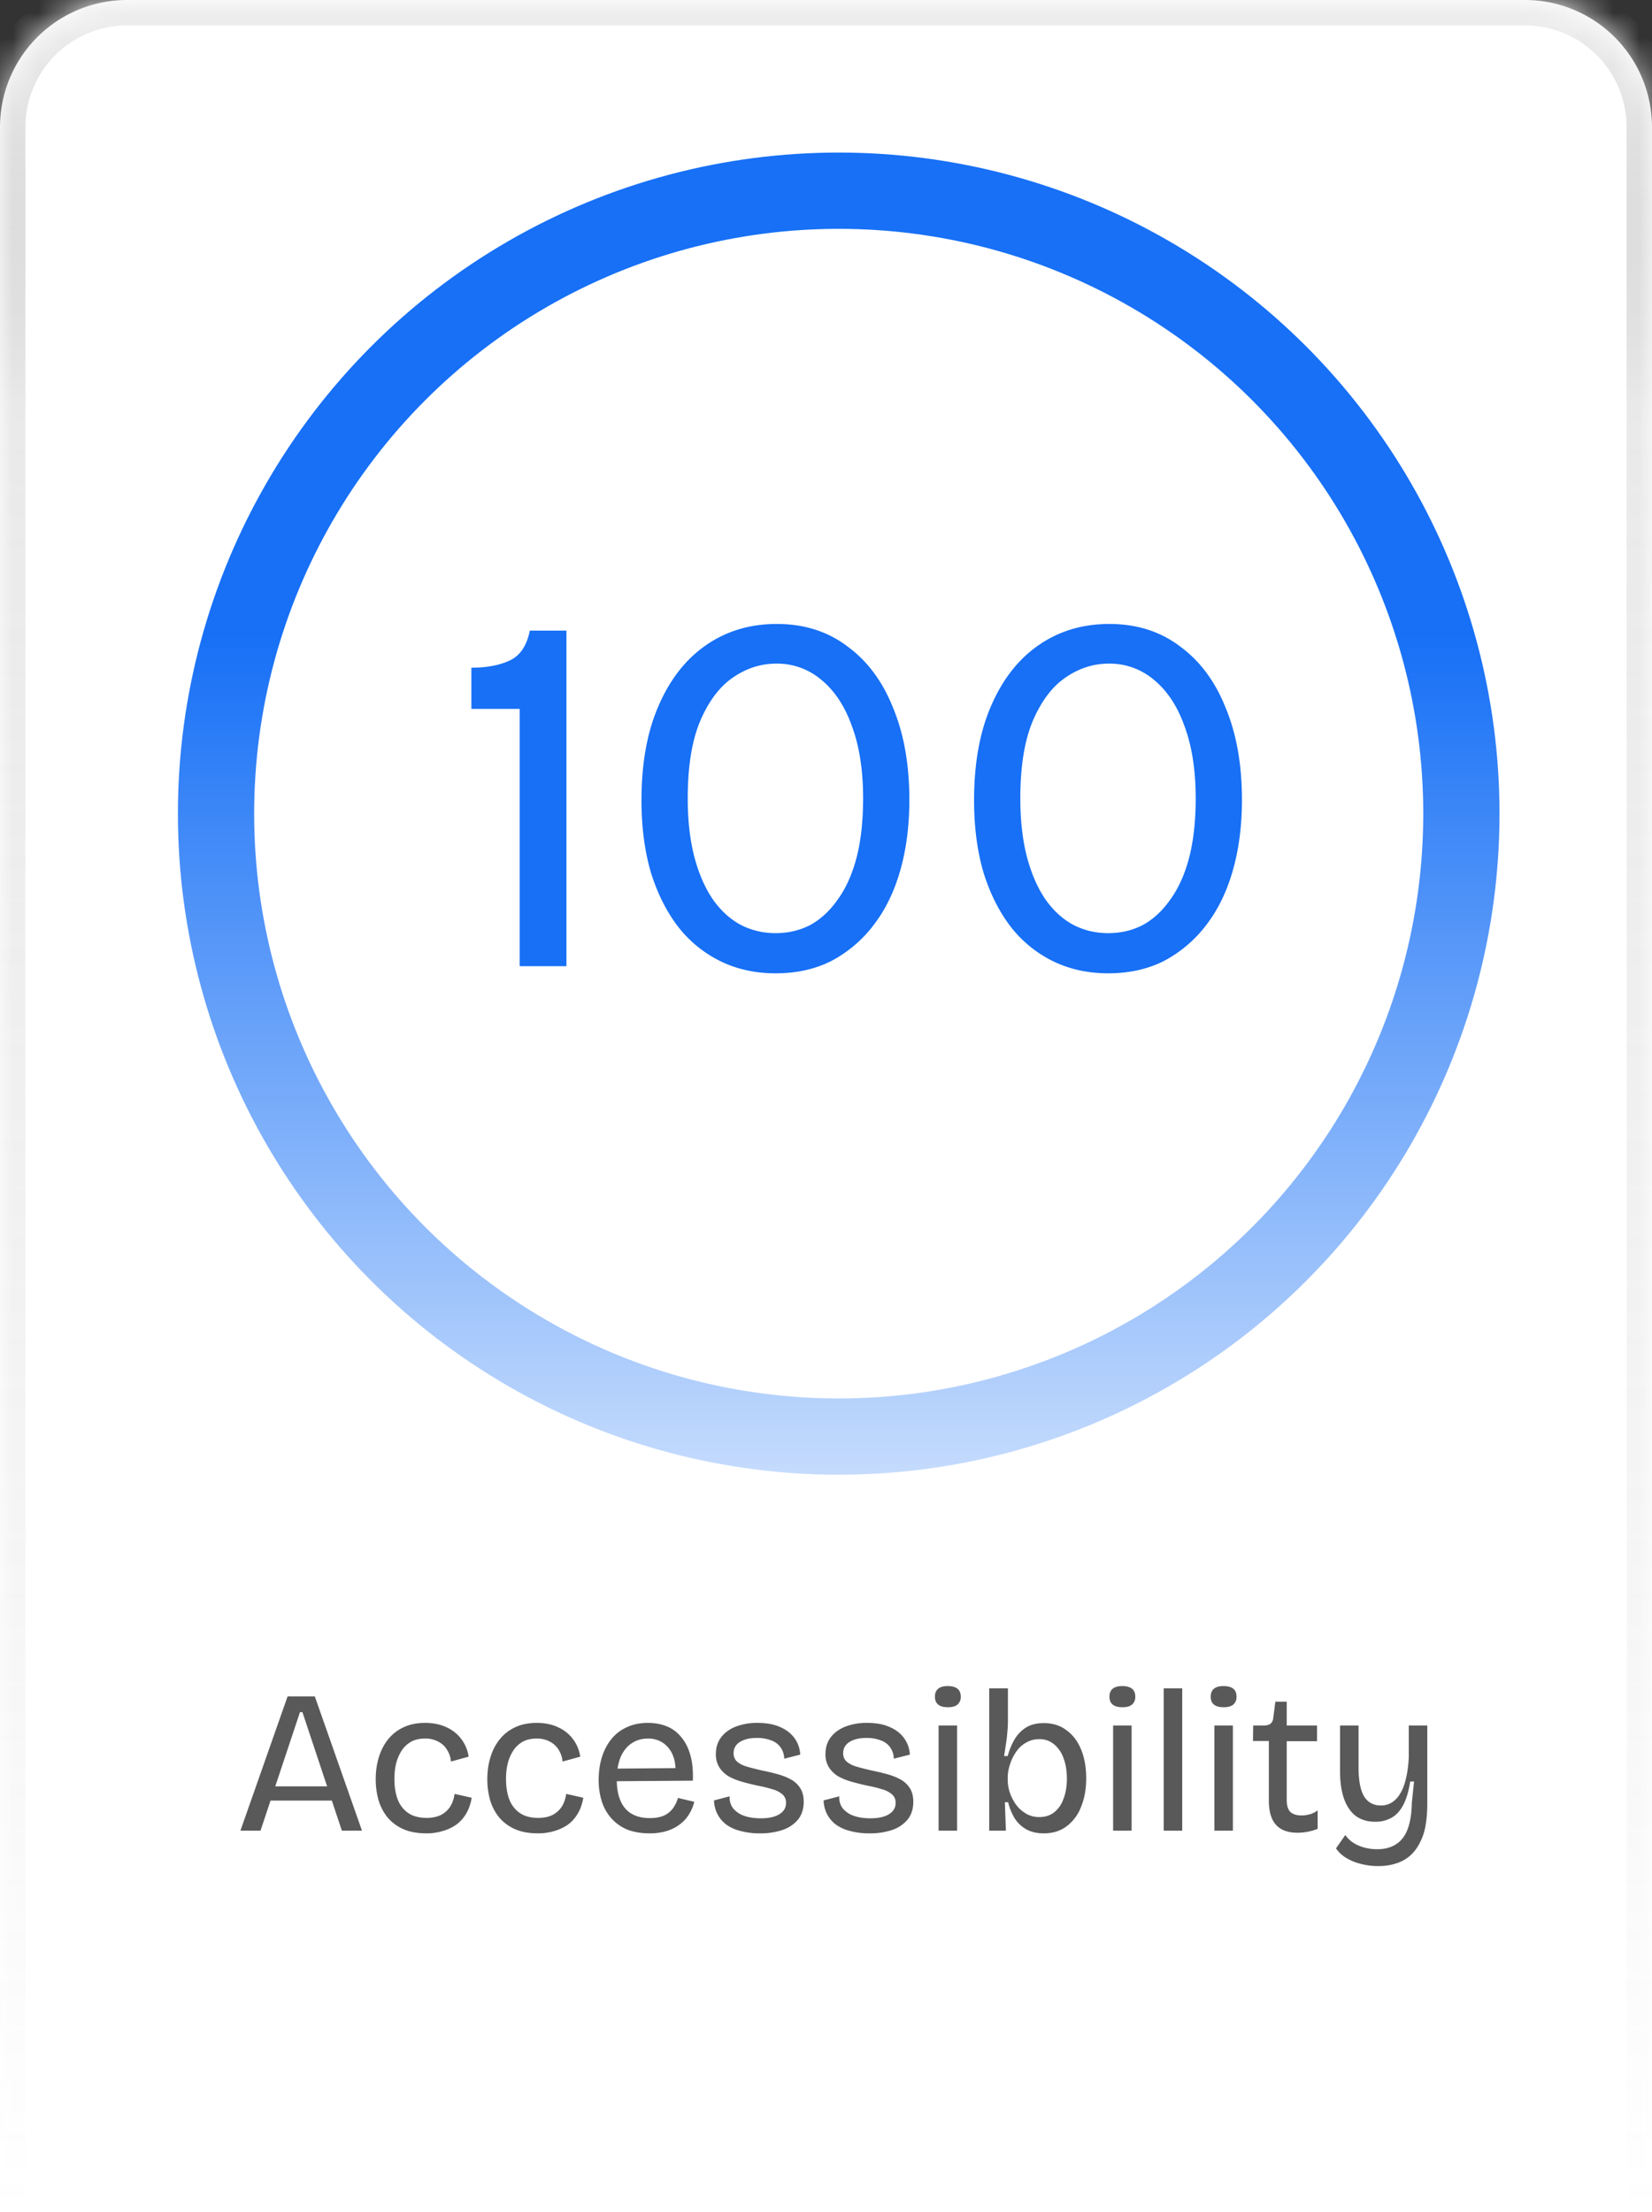
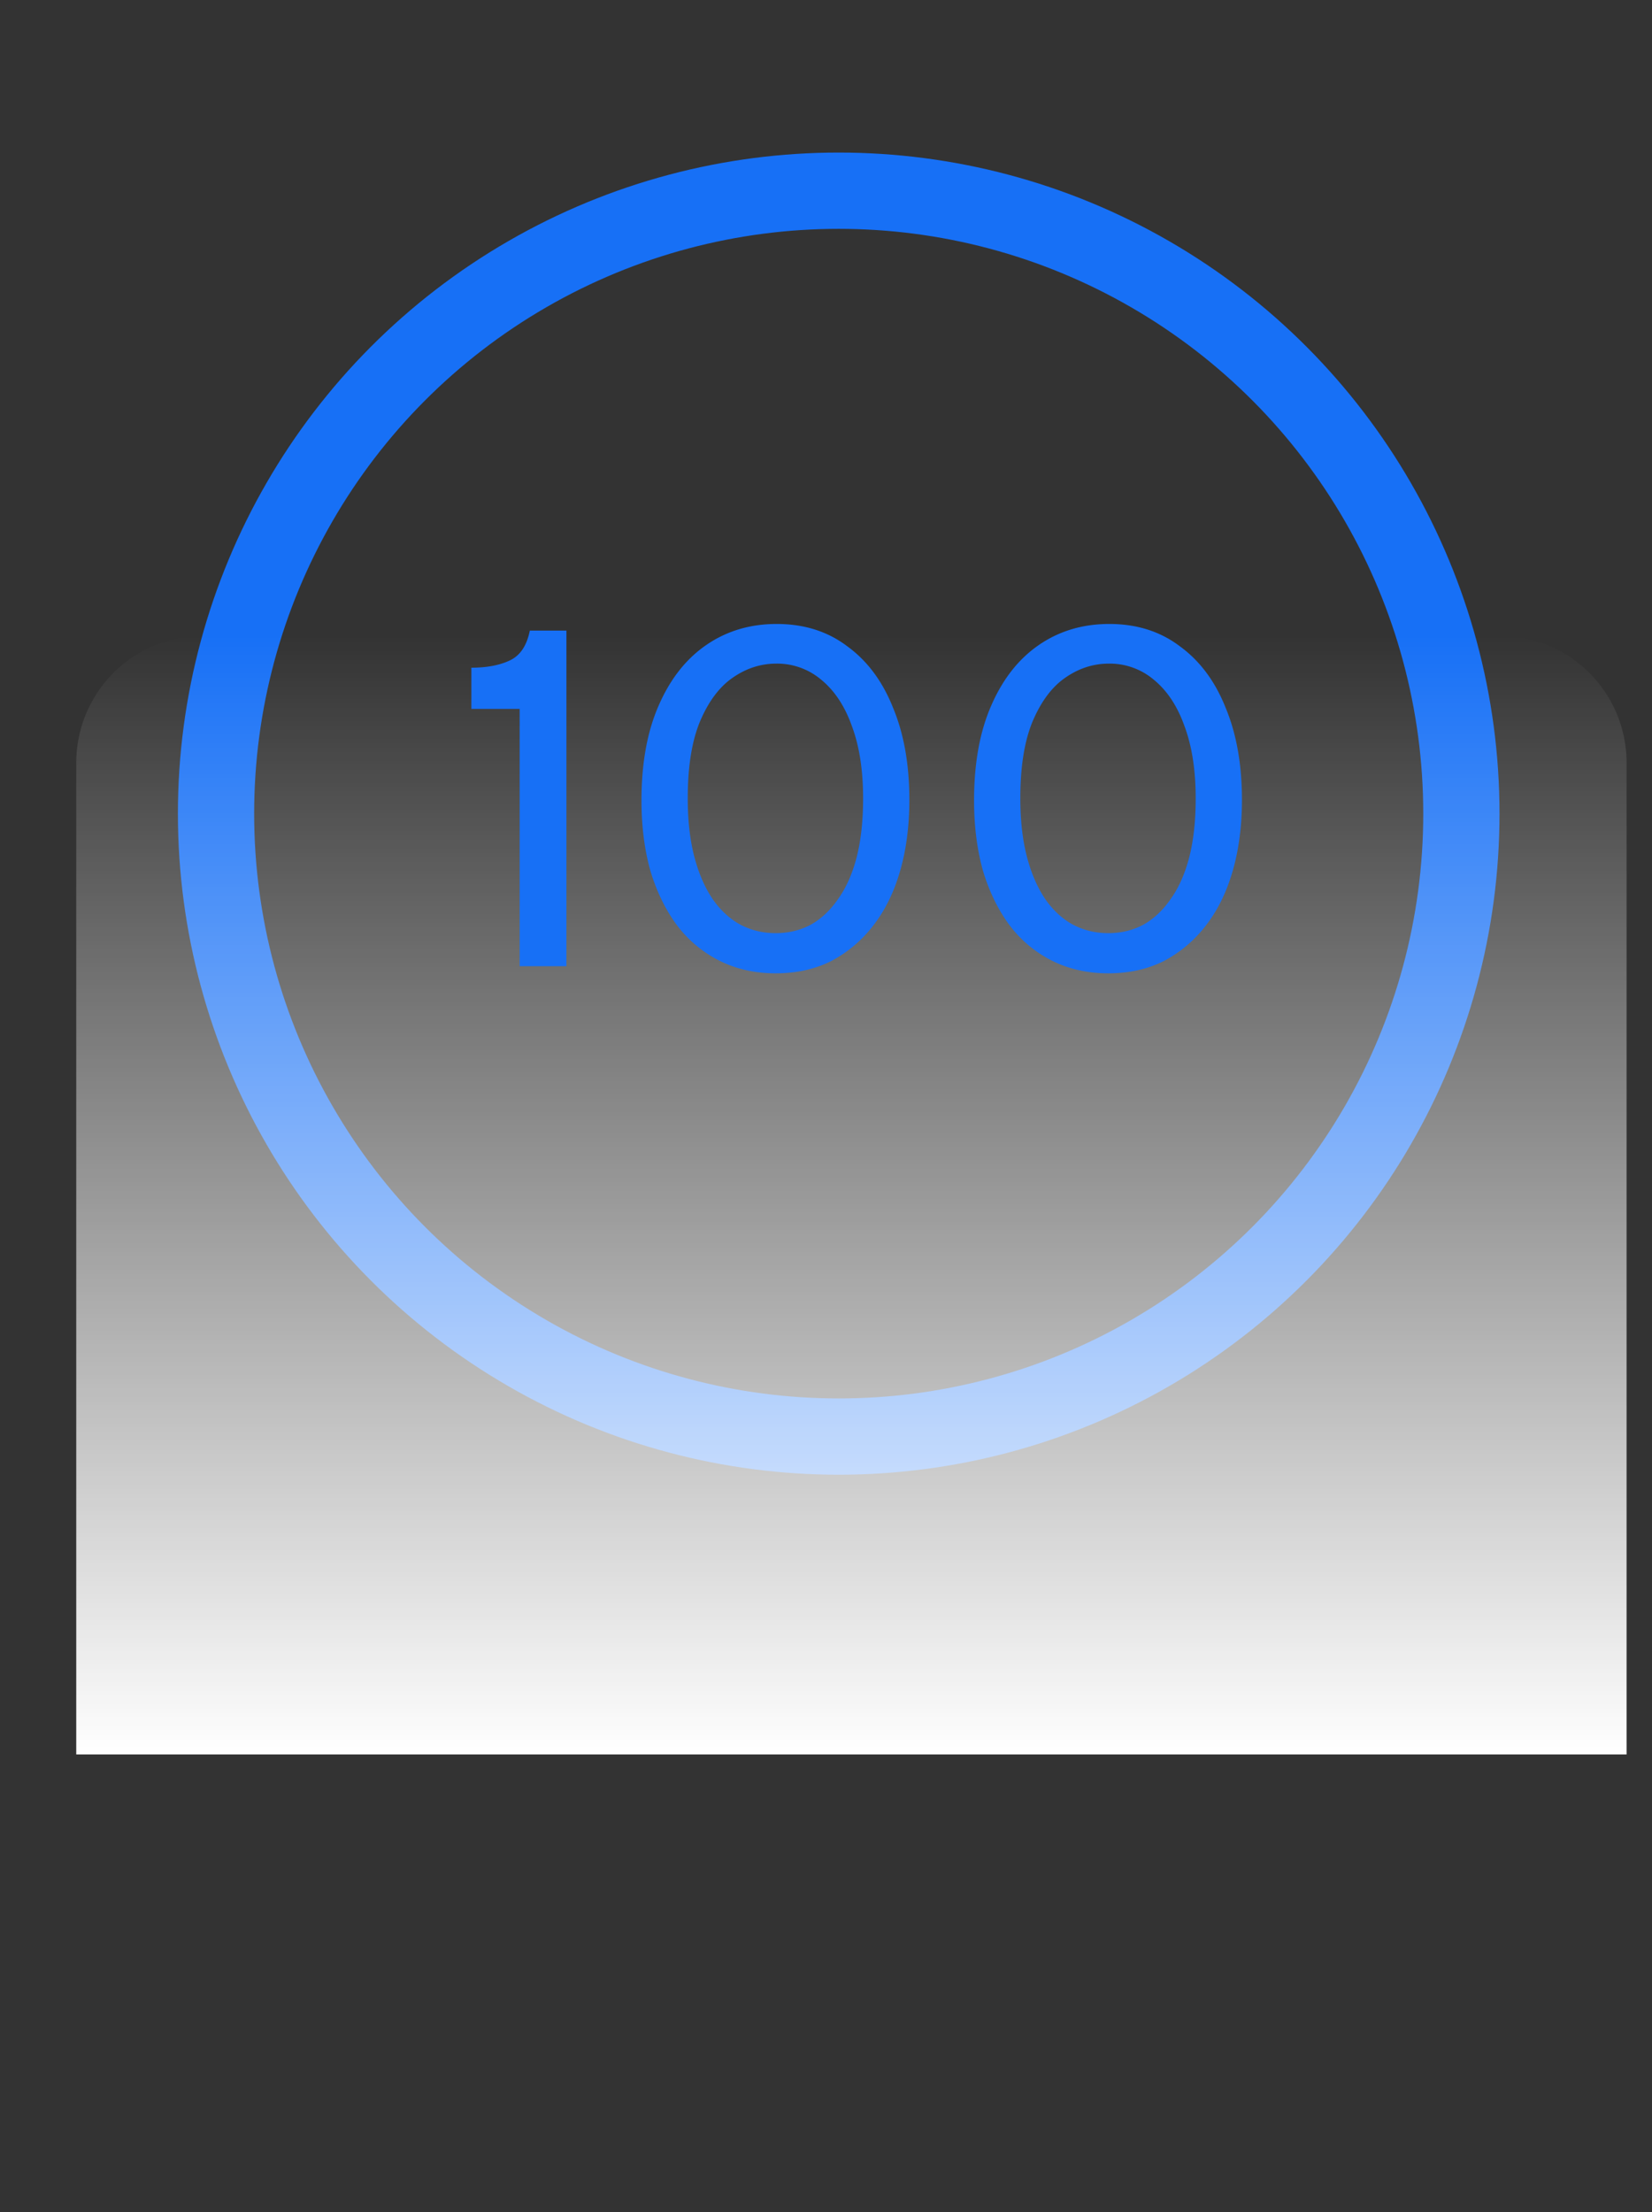
<svg xmlns="http://www.w3.org/2000/svg" width="65" height="87" fill="none">
  <rect width="100%" height="100%" fill="#333333" stroke="none" />
  <mask id="b" fill="#fff">
-     <path d="M0 5a5 5 0 0 1 5-5h55a5 5 0 0 1 5 5v82H0V5Z" />
-   </mask>
-   <path fill="#fff" d="M0 5a5 5 0 0 1 5-5h55a5 5 0 0 1 5 5v82H0V5Z" />
-   <path fill="url(#a)" d="M-1 5a6 6 0 0 1 6-6h55a6 6 0 0 1 6 6h-2a4 4 0 0 0-4-4H5a4 4 0 0 0-4 4h-2Zm66 82H0h65Zm-66 0V5a6 6 0 0 1 6-6v2a4 4 0 0 0-4 4v82h-2ZM60-1a6 6 0 0 1 6 6v82h-2V5a4 4 0 0 0-4-4v-2Z" mask="url(#b)" />
+     </mask>
  <circle cx="33" cy="32" r="24.5" stroke="#1770F6" stroke-width="3" />
  <path fill="url(#c)" d="M3 30a5 5 0 0 1 5-5h51a5 5 0 0 1 5 5v39H3V30Z" />
  <path fill="#1770F6" d="M20.447 38V27.88h-1.9v-1.62c.6 0 1.1-.093 1.5-.28.413-.187.68-.58.8-1.18h1.44V38h-1.84Zm10.073.28c-.8 0-1.527-.16-2.18-.48a4.768 4.768 0 0 1-1.68-1.38c-.453-.6-.807-1.313-1.06-2.14-.24-.84-.36-1.773-.36-2.8 0-1.467.227-2.713.68-3.74.453-1.04 1.08-1.833 1.88-2.38.8-.547 1.72-.82 2.76-.82 1.08 0 2.007.293 2.78.88.787.573 1.387 1.38 1.8 2.42.427 1.027.64 2.233.64 3.62 0 1.013-.12 1.94-.36 2.78-.24.84-.593 1.56-1.06 2.16a5.039 5.039 0 0 1-1.66 1.4c-.64.32-1.367.48-2.18.48Zm0-1.58c.493 0 .947-.107 1.36-.32.413-.227.773-.56 1.08-1 .32-.44.567-.987.74-1.64.173-.667.26-1.447.26-2.34 0-1.107-.147-2.053-.44-2.84-.28-.787-.68-1.393-1.2-1.82a2.678 2.678 0 0 0-1.78-.64c-.613 0-1.187.187-1.72.56-.52.36-.947.933-1.28 1.72-.32.773-.48 1.78-.48 3.02 0 .867.087 1.633.26 2.3.173.653.413 1.207.72 1.66.307.44.667.773 1.08 1 .427.227.893.34 1.4.34Zm13.086 1.58c-.8 0-1.527-.16-2.18-.48a4.768 4.768 0 0 1-1.68-1.38c-.453-.6-.807-1.313-1.06-2.14-.24-.84-.36-1.773-.36-2.8 0-1.467.227-2.713.68-3.74.453-1.04 1.08-1.833 1.88-2.38.8-.547 1.72-.82 2.76-.82 1.08 0 2.007.293 2.78.88.787.573 1.387 1.38 1.8 2.42.427 1.027.64 2.233.64 3.62 0 1.013-.12 1.94-.36 2.78-.24.84-.593 1.56-1.06 2.16a5.038 5.038 0 0 1-1.66 1.4c-.64.32-1.367.48-2.18.48Zm0-1.58c.493 0 .947-.107 1.36-.32.413-.227.773-.56 1.08-1 .32-.44.567-.987.74-1.64.173-.667.26-1.447.26-2.34 0-1.107-.147-2.053-.44-2.84-.28-.787-.68-1.393-1.2-1.82a2.678 2.678 0 0 0-1.78-.64c-.613 0-1.187.187-1.72.56-.52.36-.947.933-1.28 1.72-.32.773-.48 1.78-.48 3.02 0 .867.087 1.633.26 2.3.173.653.413 1.207.72 1.66.307.44.667.773 1.08 1 .427.227.893.34 1.4.34Z" />
-   <path fill="#595959" d="m9.459 72 1.856-5.28h1.072L14.243 72h-.792l-1.552-4.664h-.096L10.25 72h-.792Zm.88-1.184v-.56h3.112v.56h-3.112Zm6.436 1.288c-.362 0-.672-.059-.928-.176a1.713 1.713 0 0 1-.616-.472 1.996 1.996 0 0 1-.344-.68 3.048 3.048 0 0 1-.104-.8c0-.304.04-.59.12-.856.08-.267.2-.501.36-.704.165-.208.368-.368.608-.48.245-.117.53-.176.856-.176.315 0 .592.056.832.168a1.494 1.494 0 0 1 .88 1.16l-.696.192a1 1 0 0 0-.136-.432.848.848 0 0 0-.336-.336 1.045 1.045 0 0 0-.552-.136c-.208 0-.387.04-.536.12a1.1 1.1 0 0 0-.368.336 1.76 1.76 0 0 0-.224.504c-.048.192-.072.4-.072.624 0 .31.043.579.128.808.09.23.23.408.416.536.187.128.427.192.72.192.219 0 .405-.037.56-.112a.954.954 0 0 0 .368-.328c.09-.144.15-.312.176-.504l.672.152c-.037.23-.107.432-.208.608-.101.176-.23.323-.384.44a1.722 1.722 0 0 1-.536.256 2.118 2.118 0 0 1-.656.096Zm4.39 0c-.362 0-.671-.059-.927-.176a1.713 1.713 0 0 1-.616-.472 1.996 1.996 0 0 1-.344-.68 3.048 3.048 0 0 1-.104-.8c0-.304.04-.59.12-.856.08-.267.2-.501.36-.704.165-.208.368-.368.608-.48.245-.117.53-.176.856-.176.315 0 .592.056.832.168a1.494 1.494 0 0 1 .88 1.16l-.696.192a1 1 0 0 0-.136-.432.848.848 0 0 0-.336-.336 1.045 1.045 0 0 0-.552-.136c-.208 0-.387.04-.536.12a1.1 1.1 0 0 0-.368.336 1.76 1.76 0 0 0-.224.504c-.048.192-.072.4-.072.624 0 .31.043.579.128.808.09.23.23.408.416.536.186.128.427.192.72.192.218 0 .405-.037.56-.112a.954.954 0 0 0 .368-.328c.09-.144.15-.312.176-.504l.672.152c-.037.23-.107.432-.208.608-.102.176-.23.323-.384.44a1.722 1.722 0 0 1-.536.256 2.118 2.118 0 0 1-.656.096Zm4.391 0c-.325 0-.613-.048-.864-.144a1.725 1.725 0 0 1-.624-.432 1.828 1.828 0 0 1-.384-.664 2.725 2.725 0 0 1-.128-.864c0-.325.043-.624.128-.896.086-.272.211-.51.376-.712.166-.203.368-.357.608-.464.24-.112.515-.168.824-.168.272 0 .52.045.744.136.224.09.414.232.568.424.16.187.28.424.36.712.08.283.112.616.096 1l-3.248.024v-.496l2.808-.024-.248.336c.027-.336-.005-.613-.096-.832a1.055 1.055 0 0 0-.392-.496 1.03 1.03 0 0 0-.592-.168c-.245 0-.46.064-.648.192-.186.128-.33.312-.432.552a2.35 2.35 0 0 0-.144.872c0 .49.11.867.328 1.128.22.256.544.384.976.384.166 0 .31-.019.432-.056a.891.891 0 0 0 .536-.424c.06-.096.104-.2.136-.312l.64.152a1.686 1.686 0 0 1-.224.52c-.096.15-.218.277-.368.384-.144.107-.312.19-.504.248a2.274 2.274 0 0 1-.664.088Zm4.339 0a2.8 2.8 0 0 1-.768-.096 1.6 1.6 0 0 1-.56-.256 1.219 1.219 0 0 1-.344-.416 1.242 1.242 0 0 1-.128-.528l.616-.16a.697.697 0 0 0 .128.464.964.964 0 0 0 .424.296c.186.07.41.104.672.104.314 0 .557-.053.728-.16.176-.107.264-.253.264-.44a.423.423 0 0 0-.144-.344 1.005 1.005 0 0 0-.4-.2 4.85 4.85 0 0 0-.592-.144c-.192-.043-.384-.09-.576-.144a2.593 2.593 0 0 1-.528-.208 1.134 1.134 0 0 1-.376-.352.945.945 0 0 1-.144-.536c0-.25.066-.467.2-.648.133-.181.322-.323.568-.424a2.3 2.3 0 0 1 .88-.152c.34 0 .632.053.872.16.24.101.429.245.568.432.138.187.216.405.232.656l-.632.16a.775.775 0 0 0-.144-.448.746.746 0 0 0-.368-.272 1.502 1.502 0 0 0-.56-.096c-.283 0-.507.053-.672.16a.498.498 0 0 0-.248.44c0 .139.048.25.144.336.1.085.237.152.408.2.17.048.36.096.568.144.213.043.416.09.608.144.197.053.373.123.528.208.154.085.277.2.368.344.09.139.136.317.136.536 0 .272-.072.501-.216.688a1.35 1.35 0 0 1-.608.416 2.71 2.71 0 0 1-.904.136Zm4.312 0a2.8 2.8 0 0 1-.768-.096 1.6 1.6 0 0 1-.56-.256 1.219 1.219 0 0 1-.344-.416 1.242 1.242 0 0 1-.128-.528l.616-.16c-.01.176.032.33.128.464a.964.964 0 0 0 .424.296c.187.07.41.104.672.104.315 0 .557-.053.728-.16.176-.107.264-.253.264-.44a.423.423 0 0 0-.144-.344 1.005 1.005 0 0 0-.4-.2 4.85 4.85 0 0 0-.592-.144c-.192-.043-.384-.09-.576-.144a2.593 2.593 0 0 1-.528-.208 1.134 1.134 0 0 1-.376-.352.945.945 0 0 1-.144-.536c0-.25.067-.467.2-.648s.323-.323.568-.424a2.3 2.3 0 0 1 .88-.152c.341 0 .632.053.872.16.24.101.43.245.568.432a1.2 1.2 0 0 1 .232.656l-.632.16a.775.775 0 0 0-.144-.448.746.746 0 0 0-.368-.272 1.502 1.502 0 0 0-.56-.096c-.283 0-.507.053-.672.16a.498.498 0 0 0-.248.44c0 .139.048.25.144.336.101.085.237.152.408.2.17.048.36.096.568.144.213.043.416.09.608.144.197.053.373.123.528.208a.99.99 0 0 1 .368.344c.09.139.136.317.136.536 0 .272-.072.501-.216.688a1.35 1.35 0 0 1-.608.416 2.71 2.71 0 0 1-.904.136ZM36.93 72v-4.136h.728V72h-.728Zm.368-4.856c-.17 0-.299-.035-.384-.104-.085-.07-.128-.173-.128-.312s.043-.243.128-.312c.085-.07.21-.104.376-.104.17 0 .299.035.384.104.085.07.128.173.128.312a.393.393 0 0 1-.128.312c-.085.07-.21.104-.376.104Zm3.768 4.96c-.267 0-.496-.053-.688-.16a1.31 1.31 0 0 1-.456-.432 2.307 2.307 0 0 1-.256-.632h-.128l.04 1.12h-.656v-5.6h.736v1.296c0 .139-.008.285-.024.44-.01.15-.03.304-.056.464a9.65 9.65 0 0 1-.072.464h.144c.059-.224.144-.435.256-.632.112-.197.261-.357.448-.48.192-.123.43-.184.712-.184.352 0 .65.093.896.28.25.181.443.435.576.76.133.325.2.704.2 1.136 0 .416-.067.787-.2 1.112a1.713 1.713 0 0 1-.568.768c-.245.187-.547.28-.904.28Zm-.176-.64c.23 0 .424-.061.584-.184a1.15 1.15 0 0 0 .368-.528c.09-.23.136-.496.136-.8 0-.299-.043-.563-.128-.792a1.26 1.26 0 0 0-.368-.552.872.872 0 0 0-.592-.208.974.974 0 0 0-.456.104 1.13 1.13 0 0 0-.352.264 1.681 1.681 0 0 0-.24.368 2.006 2.006 0 0 0-.144.4 1.586 1.586 0 0 0-.048.368V70c0 .16.027.325.08.496.059.17.141.33.248.48.107.144.237.261.392.352.155.09.328.136.52.136Zm2.907.536v-4.136h.728V72h-.728Zm.368-4.856c-.17 0-.298-.035-.384-.104-.085-.07-.128-.173-.128-.312s.043-.243.128-.312c.086-.07.21-.104.376-.104.17 0 .299.035.384.104.086.07.128.173.128.312a.393.393 0 0 1-.128.312c-.085.07-.21.104-.376.104ZM45.788 72v-5.6h.728V72h-.728Zm1.993 0v-4.136h.728V72h-.728Zm.368-4.856c-.171 0-.299-.035-.384-.104-.086-.07-.128-.173-.128-.312s.042-.243.128-.312c.085-.07.21-.104.376-.104.17 0 .298.035.384.104.085.07.128.173.128.312a.393.393 0 0 1-.128.312c-.086.07-.211.104-.376.104Zm2.912 4.936c-.384 0-.67-.104-.856-.312-.187-.208-.28-.525-.28-.952v-2.344H49.3l.008-.608h.392c.133 0 .229-.024.288-.072.064-.048.101-.128.112-.24l.08-.624h.448v.936h1.192v.616h-1.192v2.32c0 .213.048.368.144.464.101.09.245.136.432.136.101 0 .205-.013.312-.04a.891.891 0 0 0 .328-.16v.728a2.207 2.207 0 0 1-.784.152Zm3.16 1.312c-.218 0-.434-.027-.647-.08a2.089 2.089 0 0 1-.576-.224 1.328 1.328 0 0 1-.432-.392l.368-.528c.122.181.296.32.52.416.224.096.469.144.736.144.298 0 .546-.067.744-.2.202-.128.354-.328.456-.6.1-.277.154-.621.16-1.032l.088-.832h-.152c-.06.39-.152.701-.28.936-.123.23-.278.395-.464.496a1.275 1.275 0 0 1-.632.152c-.3 0-.552-.075-.76-.224-.203-.155-.358-.379-.464-.672-.107-.299-.16-.661-.16-1.088v-1.8h.728v1.64c0 .517.072.899.216 1.144.149.24.37.36.664.36.16 0 .304-.04.432-.12a1 1 0 0 0 .328-.352c.096-.155.17-.35.224-.584.058-.24.096-.517.112-.832v-1.256h.728v3.072c0 .325-.024.619-.072.88a2.22 2.22 0 0 1-.232.68c-.102.197-.23.363-.384.496a1.496 1.496 0 0 1-.544.296c-.208.07-.443.104-.704.104Z" />
  <defs>
    <linearGradient id="a" x1="32.5" x2="32.5" y1="0" y2="87" gradientUnits="userSpaceOnUse">
      <stop stop-color="#F0F0F0" />
      <stop offset=".185" stop-color="#A2A2A2" stop-opacity=".231" />
      <stop offset=".72" stop-color="#939393" stop-opacity=".085" />
      <stop offset="1" stop-color="#8A8A8A" stop-opacity="0" />
    </linearGradient>
    <linearGradient id="c" x1="33.5" x2="33.5" y1="25" y2="69" gradientUnits="userSpaceOnUse">
      <stop stop-color="#fff" stop-opacity="0" />
      <stop offset="1" stop-color="#fff" />
    </linearGradient>
  </defs>
</svg>